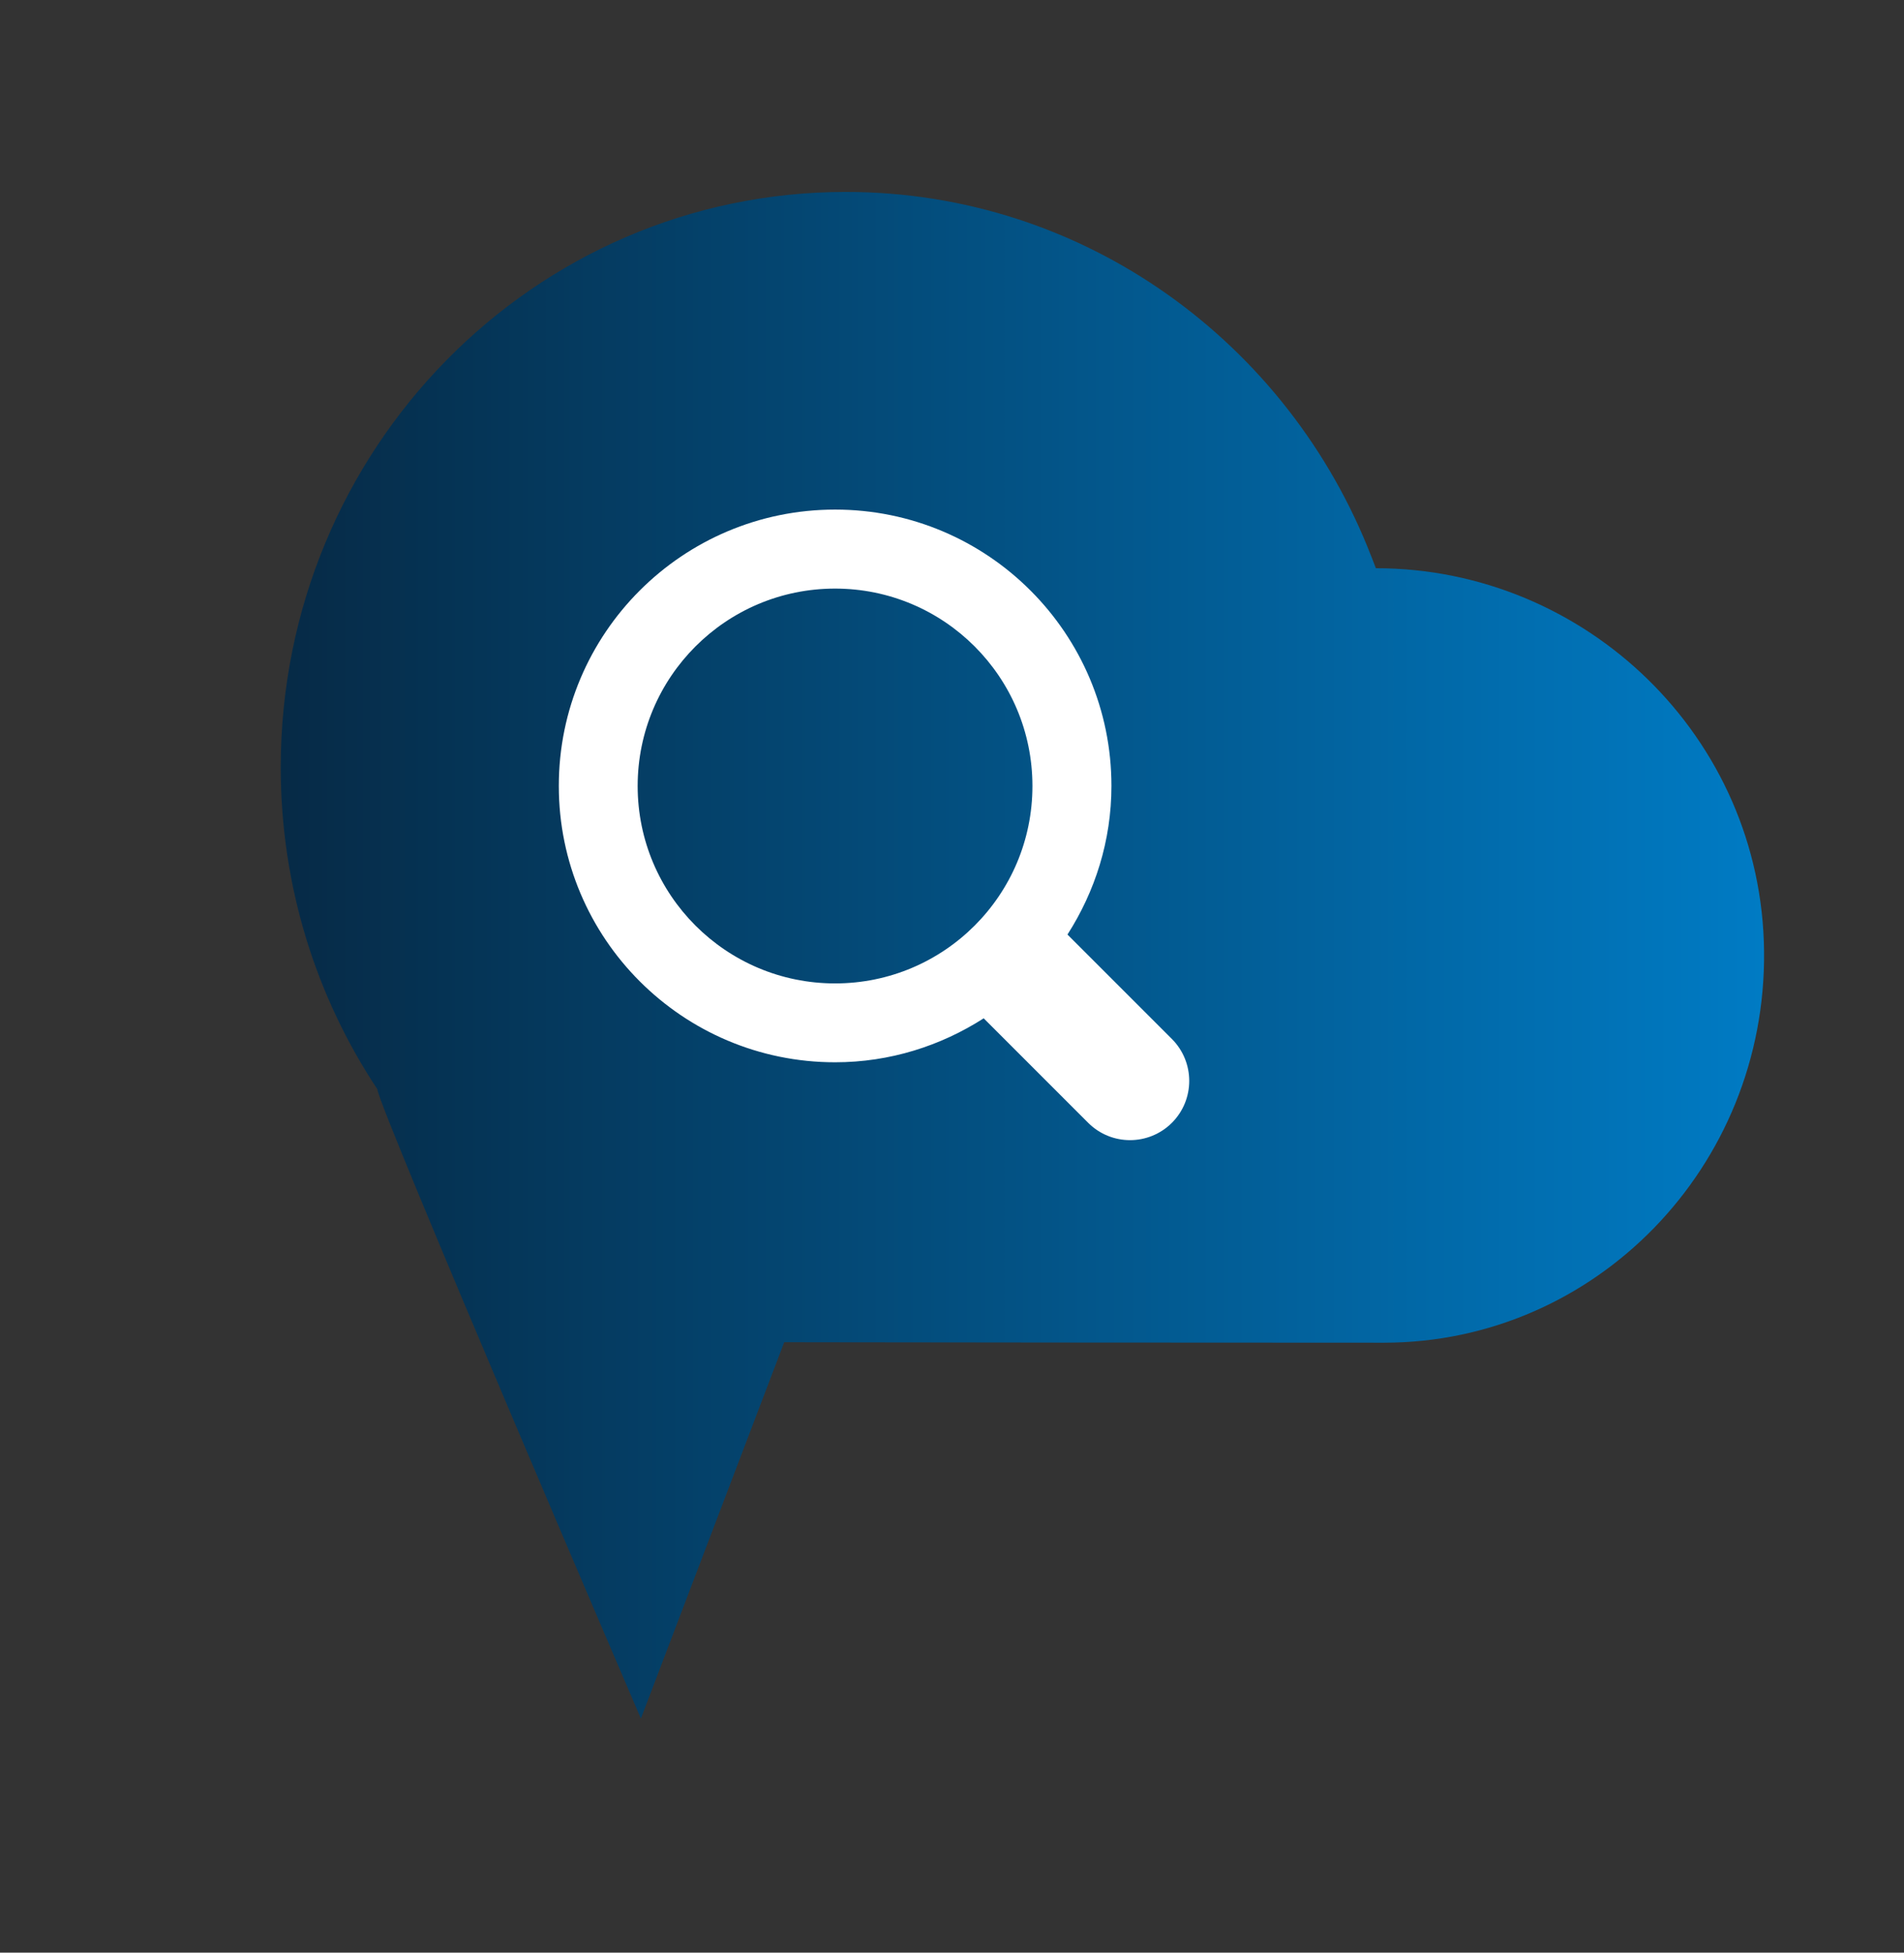
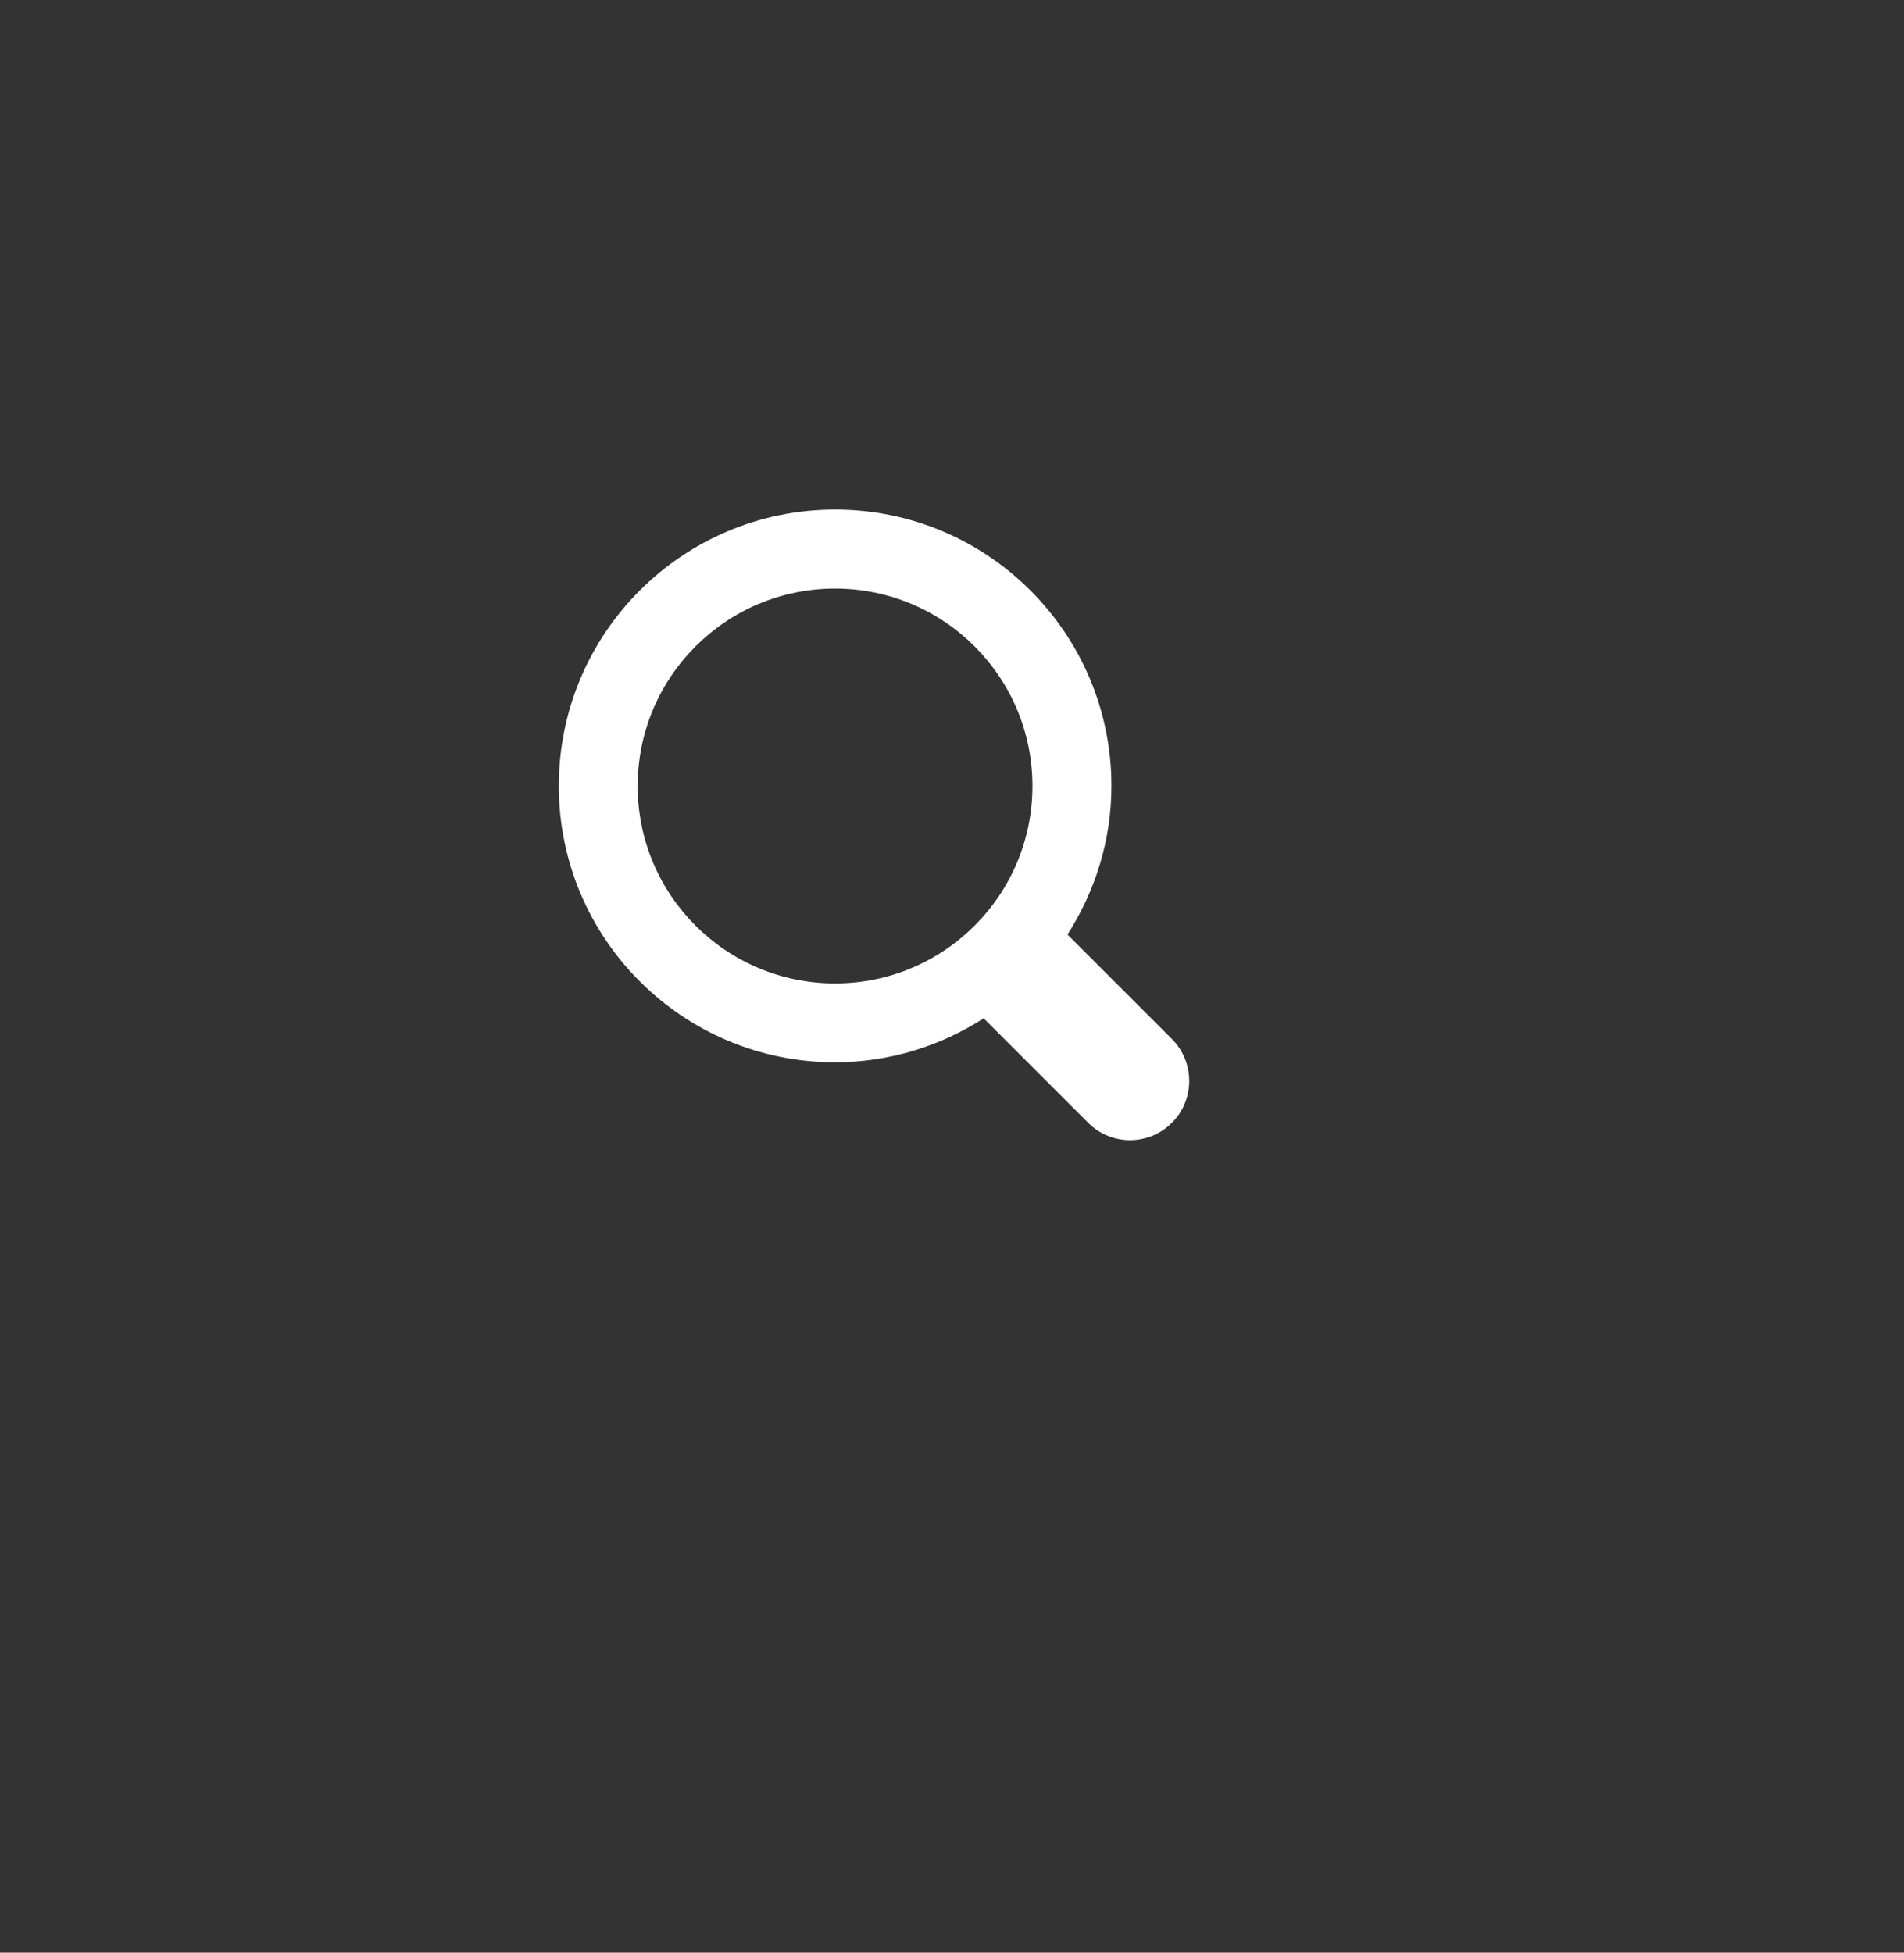
<svg xmlns="http://www.w3.org/2000/svg" id="Capa_1" x="0px" y="0px" viewBox="0 0 271.15 278.04" style="enable-background:new 0 0 271.15 278.04;" xml:space="preserve">
  <rect x="0" y="0" width="271.15" height="278.04" fill="#333333" stroke="none" />
  <style type="text/css">	.st0{fill:url(#SVGID_1_);}	.st1{fill:#FFFFFF;}</style>
  <linearGradient id="SVGID_1_" gradientUnits="userSpaceOnUse" x1="39.988" y1="136.011" x2="251.234" y2="136.011">
    <stop offset="0" style="stop-color:#062A46" />
    <stop offset="1" style="stop-color:#007BC4" />
  </linearGradient>
-   <path class="st0" d="M195.94,80.91c-0.17-0.46-0.35-0.91-0.53-1.37c-0.04-0.1-0.08-0.2-0.12-0.3 c-11.76-30.39-40.83-51.91-74.86-51.91c-44.43,0-80.45,36.68-80.45,81.93c0,16.97,5.07,32.74,13.75,45.82 c0.26,2.82,37.54,89.63,37.54,89.63l20.41-53.59c2.03,0,4.2,0,6.48,0.01c0.76,0.02,61.65,0.06,78.92,0.06 c30.1,0,54.48-25.02,54.14-55.76C250.9,104.95,225.83,80.91,195.94,80.91z" />
  <path class="st1" d="M166.89,159.88c-3.3,3.29-8.63,3.29-11.92,0L140.09,145c-6.12,3.92-13.36,6.26-21.16,6.26 c-21.73,0-39.35-17.62-39.35-39.35c0-21.73,17.62-39.35,39.35-39.35c21.73,0,39.35,17.62,39.35,39.35c0,7.81-2.34,15.04-6.26,21.16 l14.88,14.88C170.18,151.25,170.18,156.59,166.89,159.88z M118.92,83.81c-15.52,0-28.11,12.59-28.11,28.11 c0,15.53,12.59,28.11,28.11,28.11c15.53,0,28.11-12.58,28.11-28.11C147.03,96.4,134.45,83.81,118.92,83.81z" />
</svg>